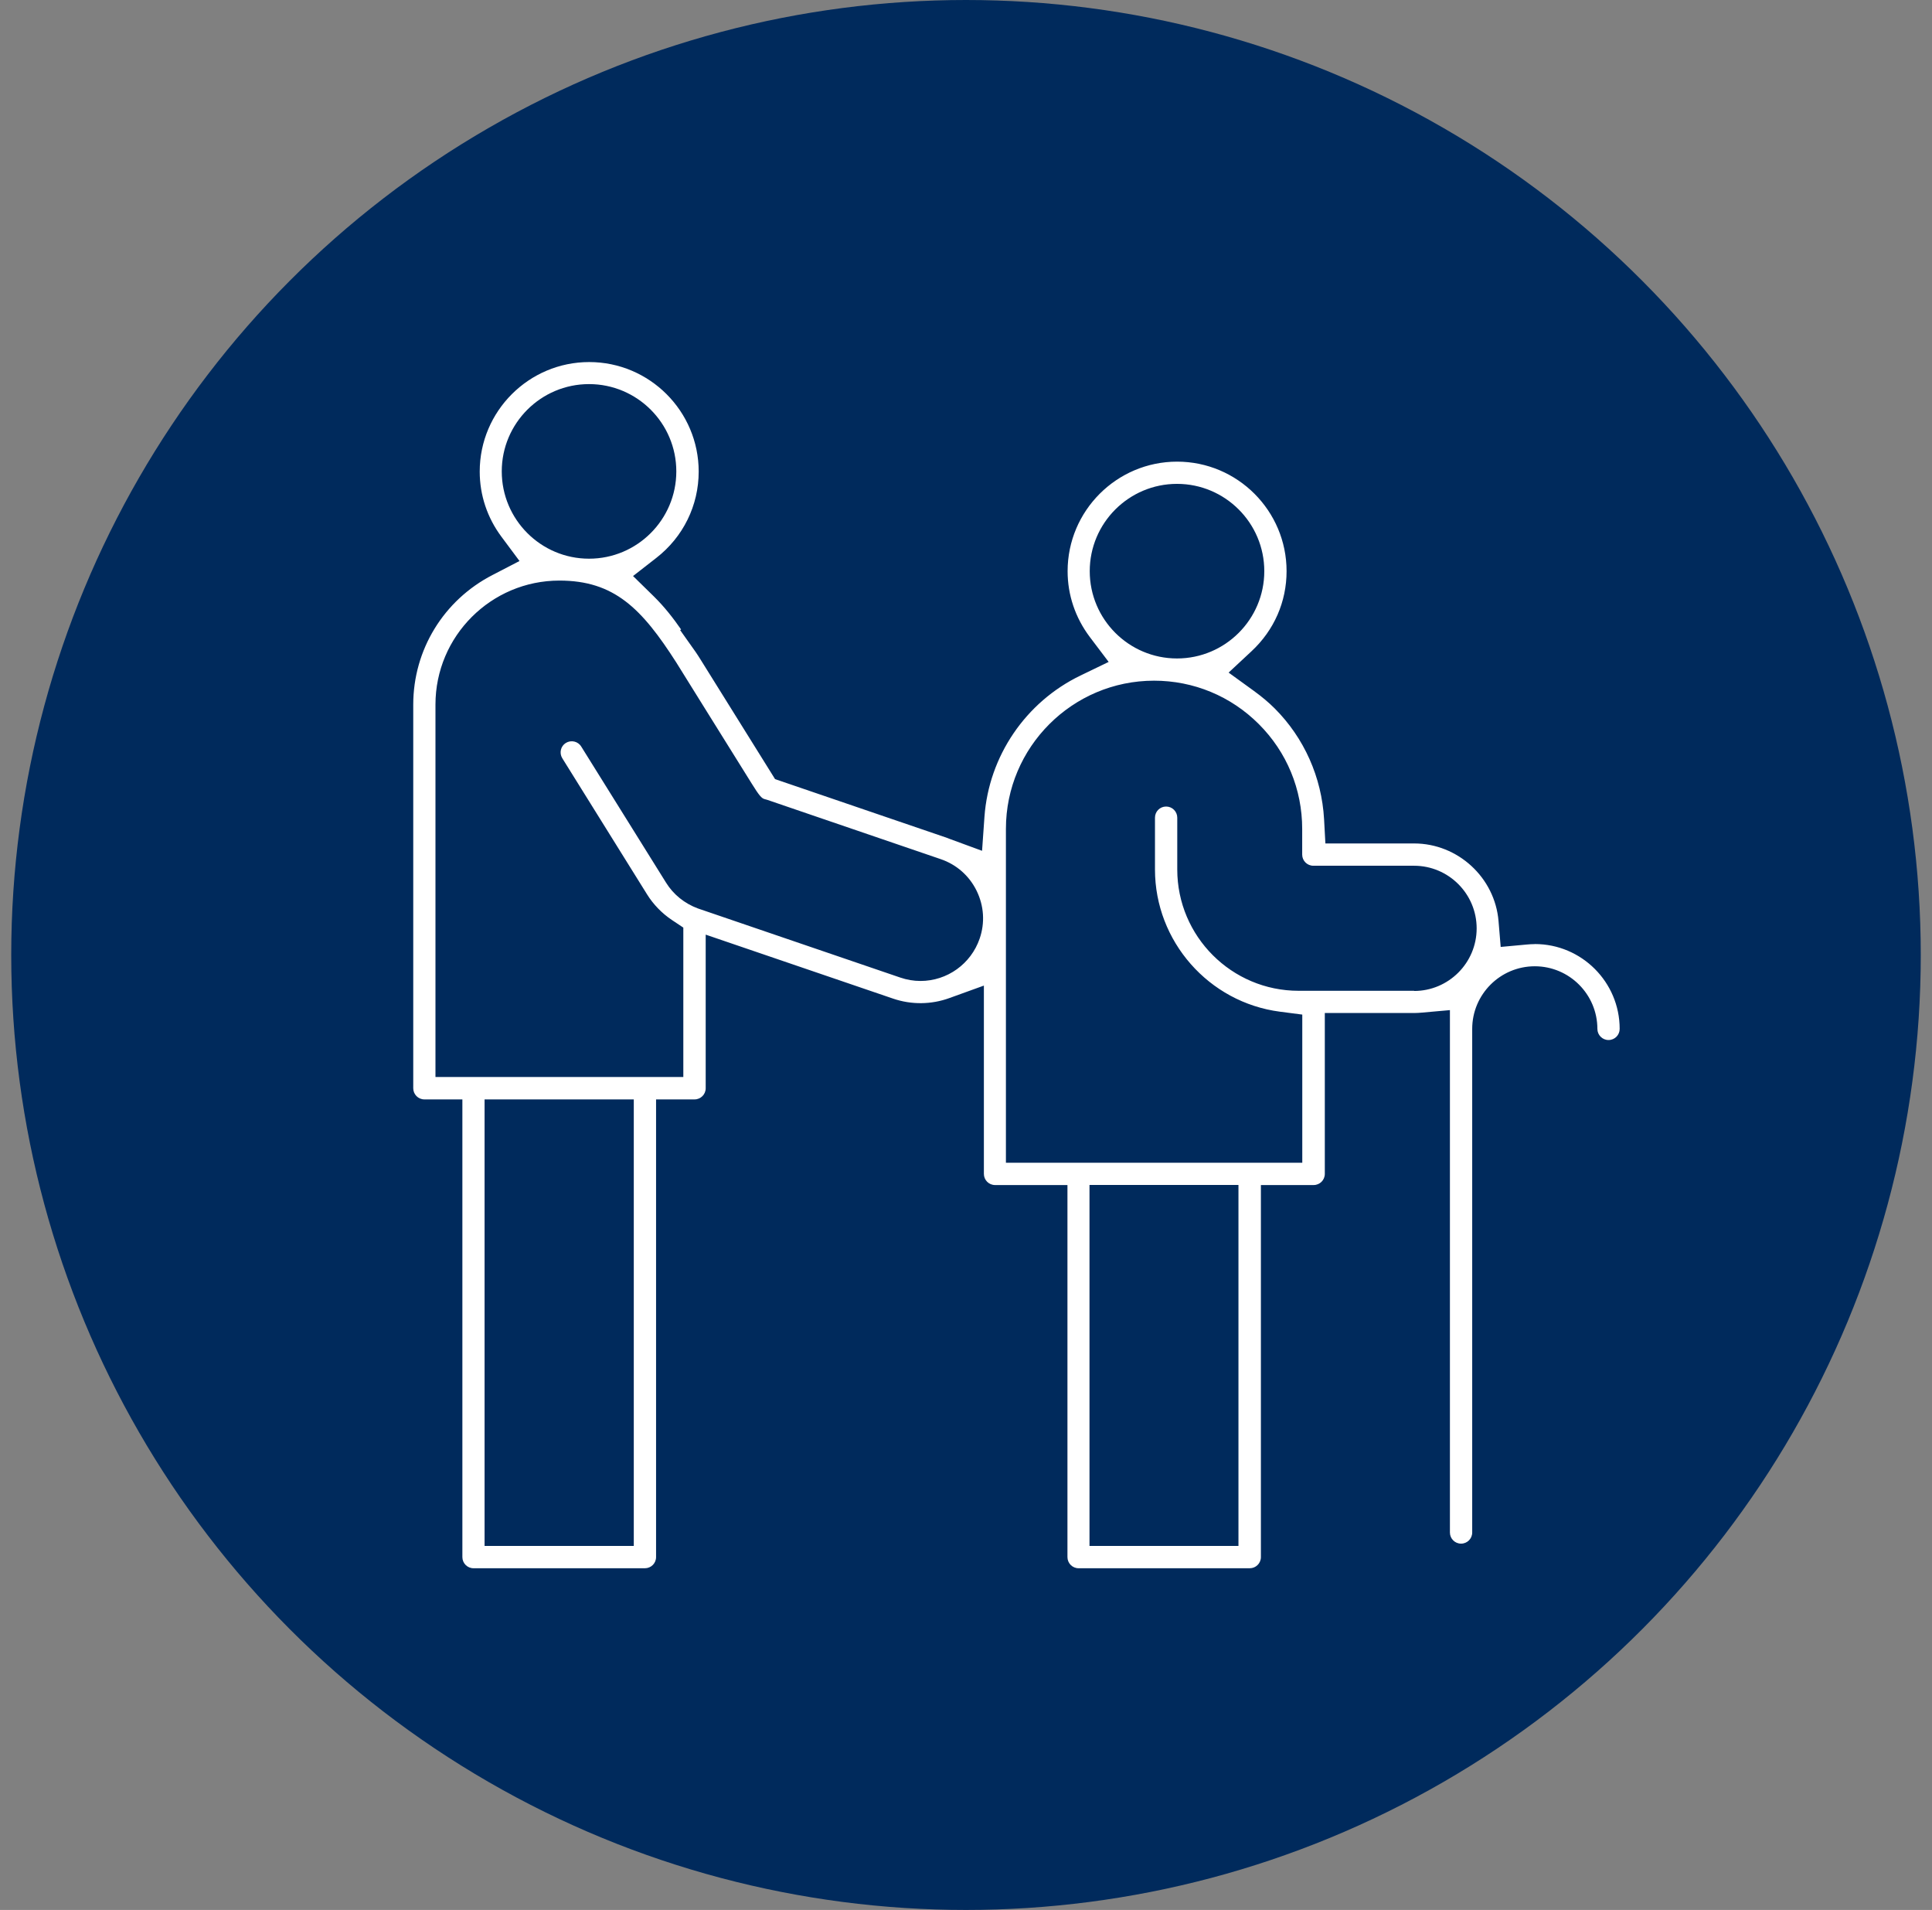
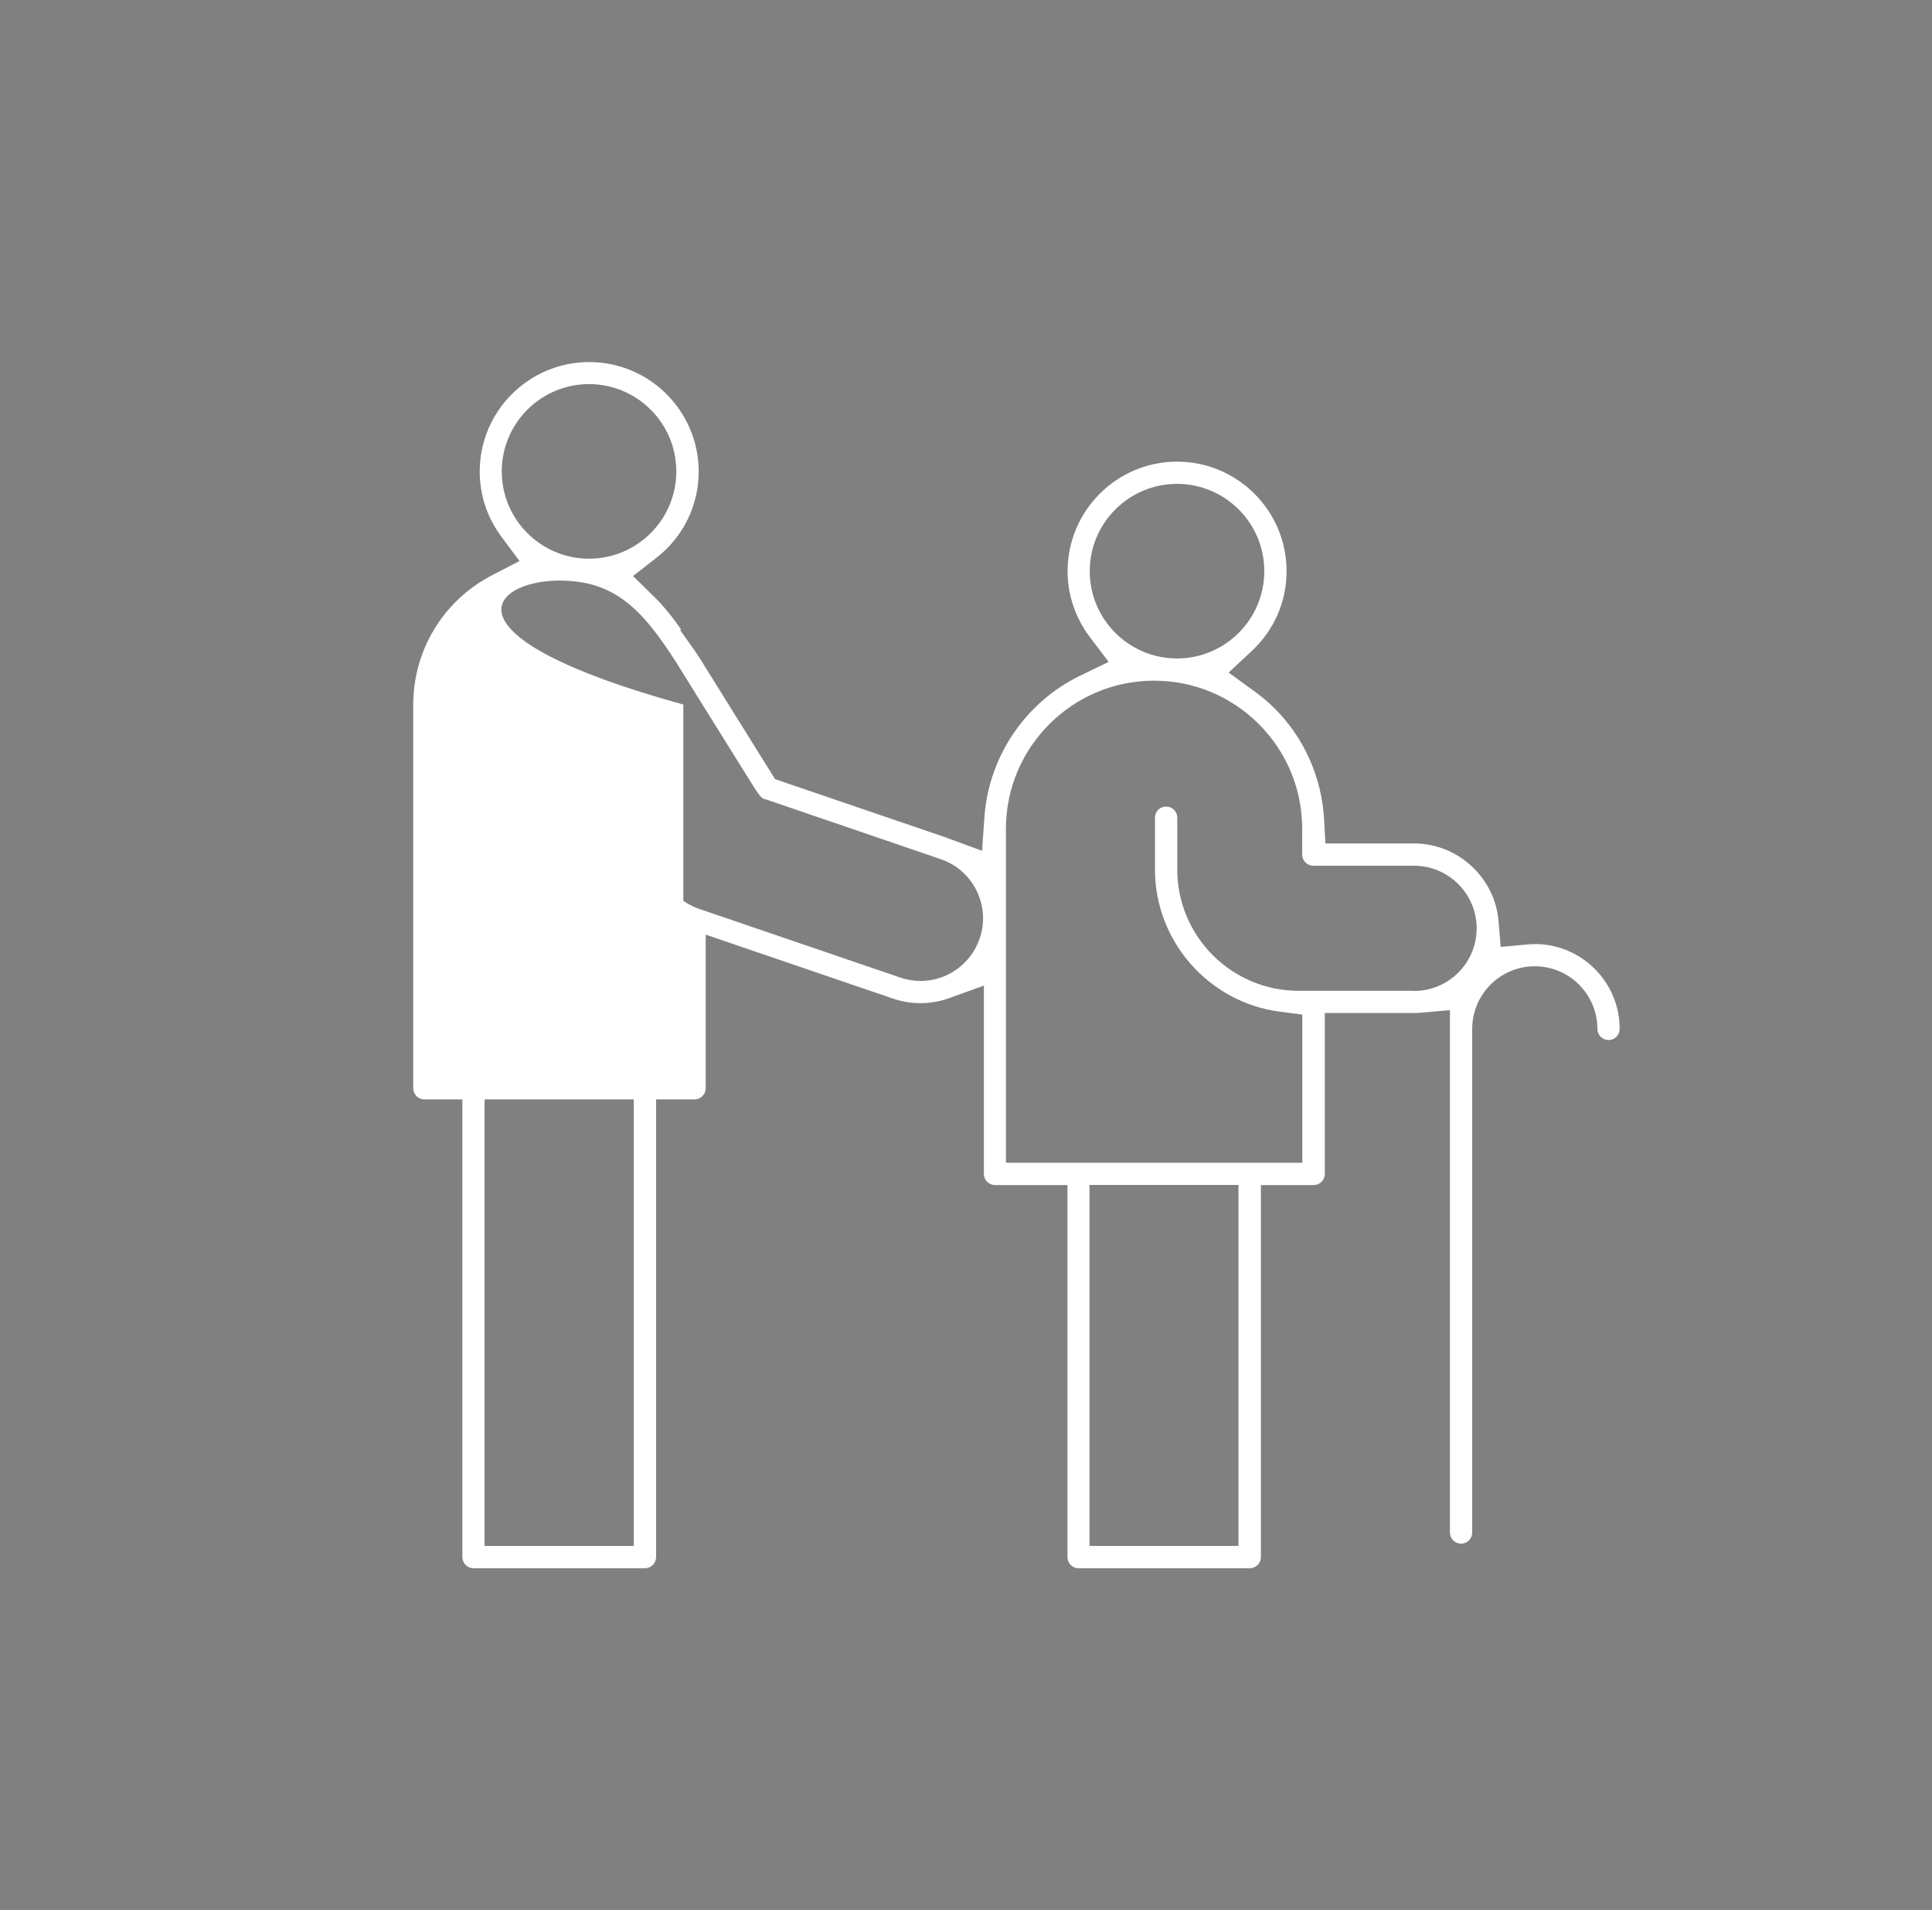
<svg xmlns="http://www.w3.org/2000/svg" width="86" height="85" viewBox="0 0 86 85" fill="none">
  <rect x="0" y="0" width="86" height="85" fill="#808080" stroke="none" />
-   <circle cx="43" cy="42.5" r="42.5" fill="#002A5C" />
  <g clip-path="url(#clip0_252_297)">
-     <path d="M68.304 42.017C68.187 42.017 68.069 42.025 67.951 42.036L66.801 42.142L66.705 40.992C66.544 39.055 64.893 37.537 62.949 37.537H58.998L58.939 36.456C58.833 34.593 58.053 32.84 56.741 31.528C56.48 31.267 56.179 31.013 55.815 30.748L54.69 29.933L55.708 28.984C56.715 28.047 57.27 26.783 57.27 25.419C57.27 22.732 55.084 20.545 52.397 20.545C49.71 20.545 47.523 22.732 47.523 25.419C47.523 26.478 47.865 27.488 48.508 28.345L49.35 29.458L48.093 30.065C45.652 31.245 44.017 33.652 43.822 36.346L43.715 37.864L42.285 37.339C42.256 37.328 42.223 37.317 42.19 37.302L42.172 37.294L34.501 34.674L31.207 29.389C31.112 29.238 31.042 29.124 30.969 29.021L30.274 28.04L30.318 28.014C29.969 27.51 29.576 27.007 29.113 26.551L28.179 25.636L29.212 24.831C30.414 23.897 31.101 22.493 31.101 20.986C31.101 18.3 28.914 16.113 26.227 16.113C23.541 16.113 21.354 18.3 21.354 20.986C21.354 22.034 21.688 23.037 22.32 23.886L23.125 24.967L21.927 25.588C19.747 26.709 18.395 28.922 18.395 31.359V48.431C18.395 48.703 18.615 48.928 18.891 48.928H20.582V69.297C20.582 69.569 20.802 69.793 21.078 69.793H28.708C28.98 69.793 29.204 69.573 29.204 69.297V48.928H30.917C31.189 48.928 31.413 48.707 31.413 48.431V41.595L39.757 44.443C40.565 44.719 41.455 44.712 42.26 44.418L43.796 43.863V52.243C43.796 52.515 44.017 52.739 44.292 52.739H47.516V69.297C47.516 69.569 47.736 69.793 48.012 69.793H55.631C55.903 69.793 56.127 69.573 56.127 69.297V52.739H58.476C58.748 52.739 58.972 52.518 58.972 52.243V45.083H62.96C63.074 45.083 63.184 45.075 63.295 45.065L64.541 44.954V68.202C64.541 68.474 64.761 68.698 65.037 68.698C65.312 68.698 65.533 68.477 65.533 68.202V45.789C65.533 44.252 66.783 43.003 68.319 43.003C69.855 43.003 71.105 44.252 71.105 45.789C71.105 46.061 71.326 46.285 71.601 46.285C71.877 46.285 72.097 46.064 72.097 45.789C72.097 43.708 70.403 42.014 68.323 42.014L68.304 42.017ZM22.335 20.979C22.335 18.836 24.077 17.094 26.22 17.094C28.363 17.094 30.105 18.836 30.105 20.979C30.105 23.122 28.363 24.864 26.22 24.864C24.077 24.864 22.335 23.122 22.335 20.979ZM28.212 68.801H21.57V48.928H28.212V68.801ZM43.609 41.768C43.223 42.896 42.164 43.657 40.973 43.657C40.668 43.657 40.367 43.605 40.077 43.506L31.068 40.43C30.469 40.209 29.973 39.805 29.649 39.283L25.871 33.222C25.727 32.99 25.422 32.921 25.187 33.064C24.956 33.207 24.886 33.512 25.029 33.744L28.804 39.805C29.083 40.253 29.469 40.65 29.91 40.944L30.417 41.282V47.931H19.384V31.355C19.384 28.312 21.861 25.838 24.9 25.838C27.334 25.838 28.561 27.069 30.109 29.491C30.167 29.583 30.675 30.396 31.292 31.392L33.464 34.876C33.788 35.398 33.902 35.53 34.034 35.563L34.152 35.596L41.874 38.235C42.576 38.474 43.145 38.974 43.473 39.643C43.8 40.312 43.851 41.066 43.609 41.768ZM48.508 25.419C48.508 23.276 50.25 21.534 52.393 21.534C54.536 21.534 56.278 23.276 56.278 25.419C56.278 27.562 54.536 29.304 52.393 29.304C50.25 29.304 48.508 27.562 48.508 25.419ZM55.128 68.801H48.497V52.735H55.128V68.801ZM62.949 44.094H57.803C54.826 44.094 52.404 41.672 52.404 38.695V36.39C52.404 36.118 52.184 35.894 51.908 35.894C51.632 35.894 51.412 36.115 51.412 36.39V38.695C51.412 41.889 53.804 44.612 56.973 45.024L57.969 45.153V51.747H44.777V36.886C44.777 33.252 47.736 30.293 51.371 30.293C53.132 30.293 54.789 30.98 56.035 32.226C57.282 33.472 57.965 35.13 57.965 36.89V38.033C57.965 38.305 58.186 38.529 58.461 38.529H62.945C64.482 38.529 65.731 39.779 65.731 41.316C65.731 42.852 64.482 44.102 62.945 44.102L62.949 44.094Z" fill="white" />
+     <path d="M68.304 42.017C68.187 42.017 68.069 42.025 67.951 42.036L66.801 42.142L66.705 40.992C66.544 39.055 64.893 37.537 62.949 37.537H58.998L58.939 36.456C58.833 34.593 58.053 32.84 56.741 31.528C56.48 31.267 56.179 31.013 55.815 30.748L54.69 29.933L55.708 28.984C56.715 28.047 57.27 26.783 57.27 25.419C57.27 22.732 55.084 20.545 52.397 20.545C49.71 20.545 47.523 22.732 47.523 25.419C47.523 26.478 47.865 27.488 48.508 28.345L49.35 29.458L48.093 30.065C45.652 31.245 44.017 33.652 43.822 36.346L43.715 37.864L42.285 37.339C42.256 37.328 42.223 37.317 42.19 37.302L42.172 37.294L34.501 34.674L31.207 29.389C31.112 29.238 31.042 29.124 30.969 29.021L30.274 28.04L30.318 28.014C29.969 27.51 29.576 27.007 29.113 26.551L28.179 25.636L29.212 24.831C30.414 23.897 31.101 22.493 31.101 20.986C31.101 18.3 28.914 16.113 26.227 16.113C23.541 16.113 21.354 18.3 21.354 20.986C21.354 22.034 21.688 23.037 22.32 23.886L23.125 24.967L21.927 25.588C19.747 26.709 18.395 28.922 18.395 31.359V48.431C18.395 48.703 18.615 48.928 18.891 48.928H20.582V69.297C20.582 69.569 20.802 69.793 21.078 69.793H28.708C28.98 69.793 29.204 69.573 29.204 69.297V48.928H30.917C31.189 48.928 31.413 48.707 31.413 48.431V41.595L39.757 44.443C40.565 44.719 41.455 44.712 42.26 44.418L43.796 43.863V52.243C43.796 52.515 44.017 52.739 44.292 52.739H47.516V69.297C47.516 69.569 47.736 69.793 48.012 69.793H55.631C55.903 69.793 56.127 69.573 56.127 69.297V52.739H58.476C58.748 52.739 58.972 52.518 58.972 52.243V45.083H62.96C63.074 45.083 63.184 45.075 63.295 45.065L64.541 44.954V68.202C64.541 68.474 64.761 68.698 65.037 68.698C65.312 68.698 65.533 68.477 65.533 68.202V45.789C65.533 44.252 66.783 43.003 68.319 43.003C69.855 43.003 71.105 44.252 71.105 45.789C71.105 46.061 71.326 46.285 71.601 46.285C71.877 46.285 72.097 46.064 72.097 45.789C72.097 43.708 70.403 42.014 68.323 42.014L68.304 42.017ZM22.335 20.979C22.335 18.836 24.077 17.094 26.22 17.094C28.363 17.094 30.105 18.836 30.105 20.979C30.105 23.122 28.363 24.864 26.22 24.864C24.077 24.864 22.335 23.122 22.335 20.979ZM28.212 68.801H21.57V48.928H28.212V68.801ZM43.609 41.768C43.223 42.896 42.164 43.657 40.973 43.657C40.668 43.657 40.367 43.605 40.077 43.506L31.068 40.43C30.469 40.209 29.973 39.805 29.649 39.283L25.871 33.222C25.727 32.99 25.422 32.921 25.187 33.064C24.956 33.207 24.886 33.512 25.029 33.744L28.804 39.805C29.083 40.253 29.469 40.65 29.91 40.944L30.417 41.282V47.931V31.355C19.384 28.312 21.861 25.838 24.9 25.838C27.334 25.838 28.561 27.069 30.109 29.491C30.167 29.583 30.675 30.396 31.292 31.392L33.464 34.876C33.788 35.398 33.902 35.53 34.034 35.563L34.152 35.596L41.874 38.235C42.576 38.474 43.145 38.974 43.473 39.643C43.8 40.312 43.851 41.066 43.609 41.768ZM48.508 25.419C48.508 23.276 50.25 21.534 52.393 21.534C54.536 21.534 56.278 23.276 56.278 25.419C56.278 27.562 54.536 29.304 52.393 29.304C50.25 29.304 48.508 27.562 48.508 25.419ZM55.128 68.801H48.497V52.735H55.128V68.801ZM62.949 44.094H57.803C54.826 44.094 52.404 41.672 52.404 38.695V36.39C52.404 36.118 52.184 35.894 51.908 35.894C51.632 35.894 51.412 36.115 51.412 36.39V38.695C51.412 41.889 53.804 44.612 56.973 45.024L57.969 45.153V51.747H44.777V36.886C44.777 33.252 47.736 30.293 51.371 30.293C53.132 30.293 54.789 30.98 56.035 32.226C57.282 33.472 57.965 35.13 57.965 36.89V38.033C57.965 38.305 58.186 38.529 58.461 38.529H62.945C64.482 38.529 65.731 39.779 65.731 41.316C65.731 42.852 64.482 44.102 62.945 44.102L62.949 44.094Z" fill="white" />
  </g>
  <defs>
    <clipPath id="clip0_252_297">
      <rect width="53.684" height="53.684" fill="white" transform="translate(18.395 16.105)" />
    </clipPath>
  </defs>
</svg>